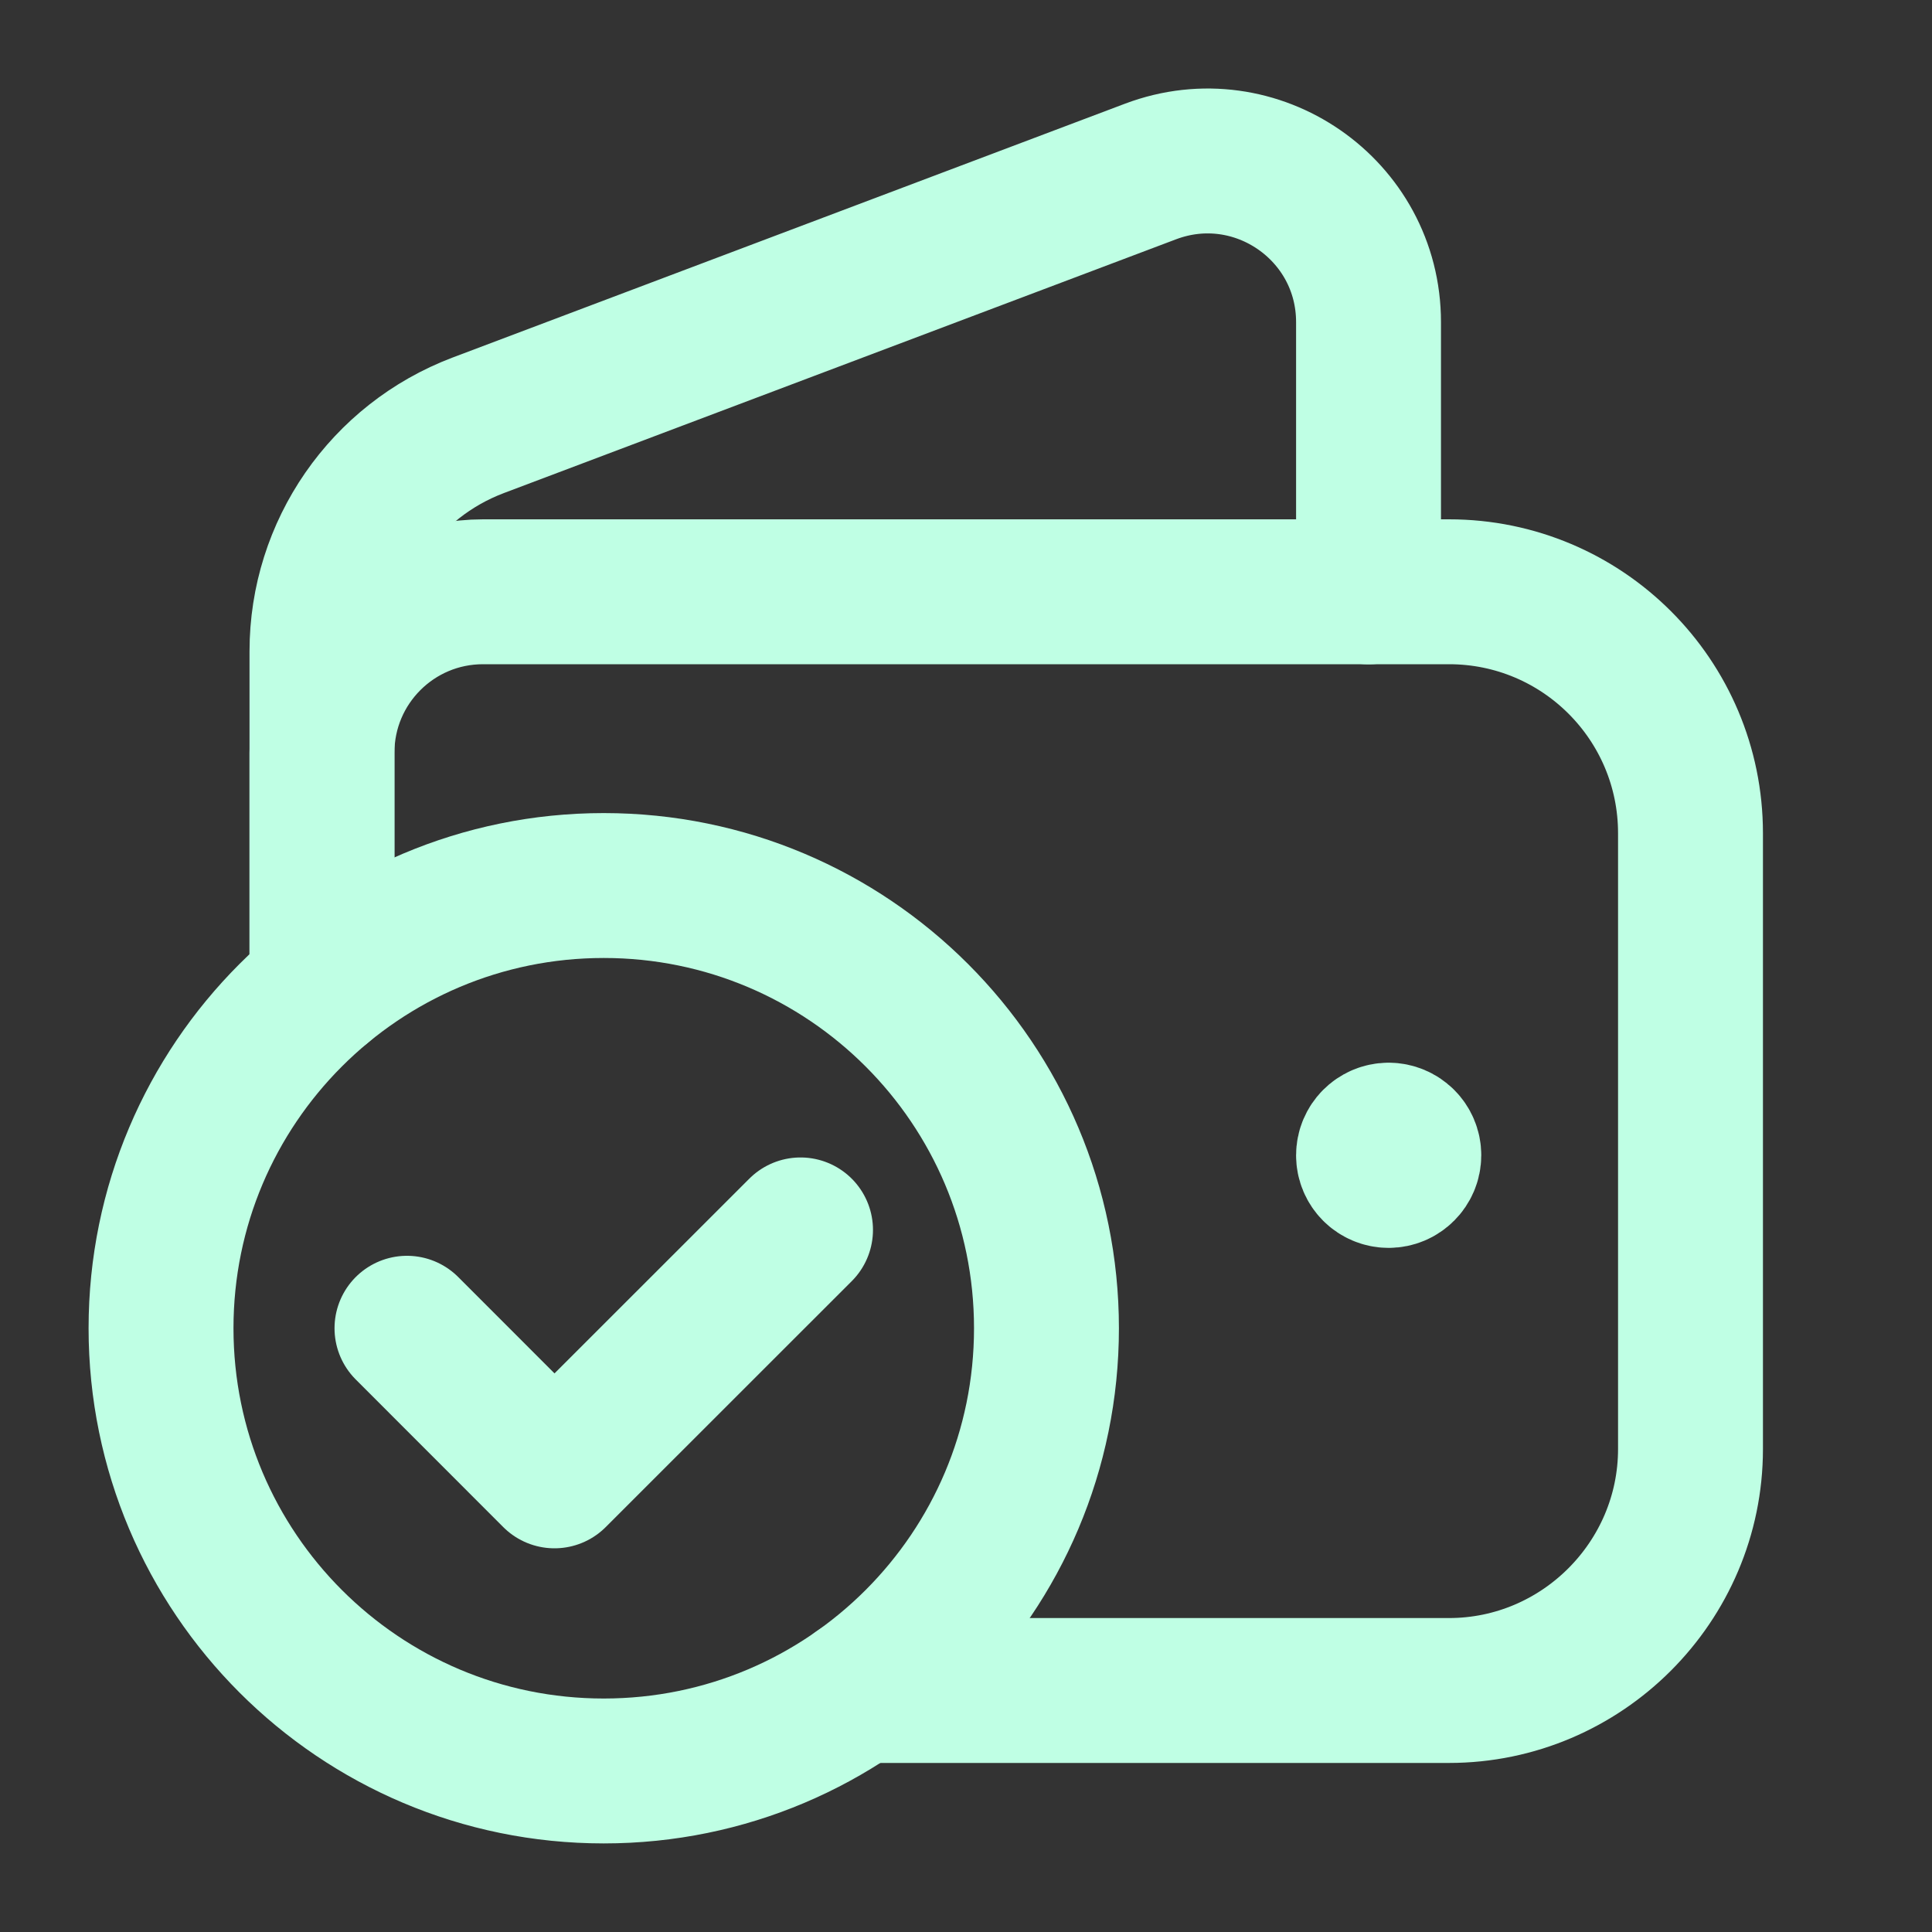
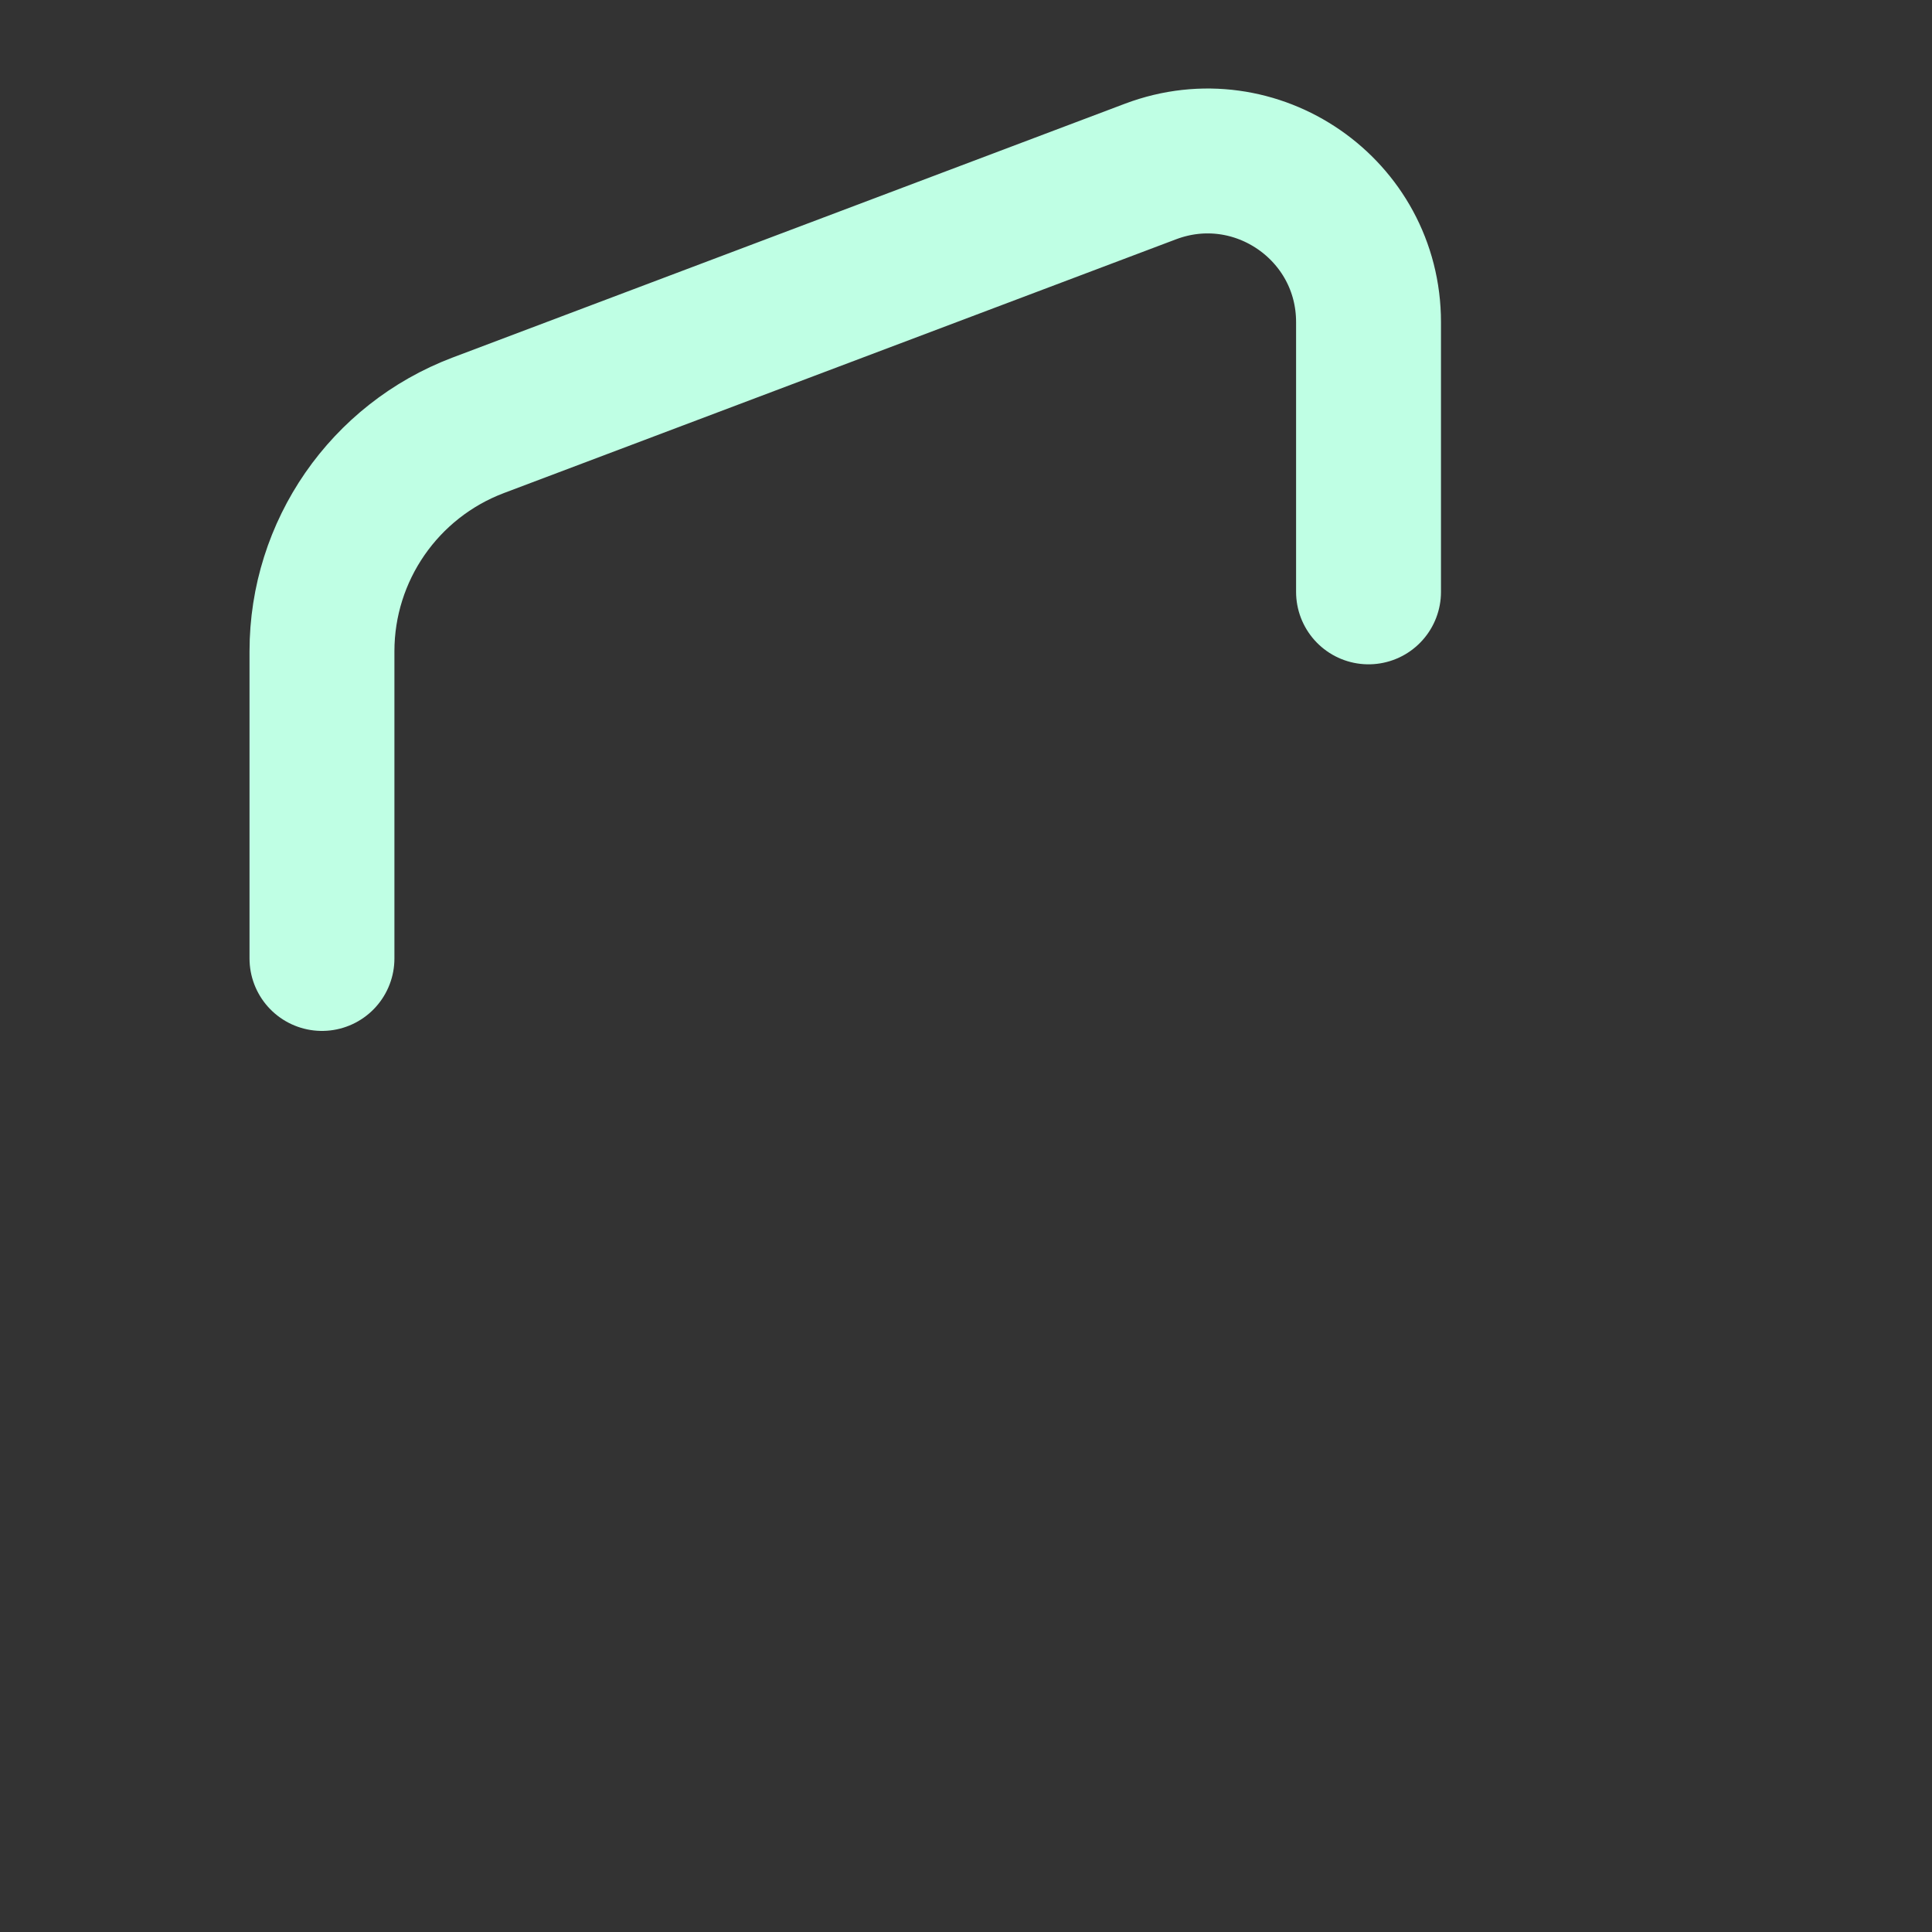
<svg xmlns="http://www.w3.org/2000/svg" width="20" height="20" viewBox="0 0 20 20" fill="none">
  <rect x="0" y="0" width="20" height="20" fill="#333333" stroke="none" />
  <path d="M3.333 9.922V6.742C3.333 5.702 3.978 4.771 4.95 4.403L11.911 1.775C13.002 1.364 14.167 2.169 14.167 3.335V6.127" stroke="#BFFFE4" stroke-width="1.5" stroke-linecap="round" stroke-linejoin="round" />
-   <path d="M14.374 11.751C14.259 11.752 14.167 11.845 14.167 11.96C14.167 12.075 14.26 12.168 14.375 12.168C14.49 12.168 14.584 12.074 14.584 11.959C14.584 11.844 14.49 11.751 14.374 11.751" stroke="#BFFFE4" stroke-width="1.5" stroke-linecap="round" stroke-linejoin="round" />
-   <path d="M8.885 17.5H15C16.375 17.5 17.5 16.375 17.5 15V8.626C17.5 7.245 16.381 6.126 15 6.126H5C4.079 6.126 3.333 6.872 3.333 7.793V10.214" stroke="#BFFFE4" stroke-width="1.5" stroke-linecap="round" stroke-linejoin="round" />
-   <path d="M6.25 18.333C3.719 18.333 1.667 16.281 1.667 13.75C1.667 11.219 3.719 9.167 6.25 9.167C8.781 9.167 10.833 11.219 10.833 13.75C10.833 16.281 8.781 18.333 6.25 18.333" stroke="#BFFFE4" stroke-width="1.5" stroke-linecap="round" stroke-linejoin="round" />
-   <path d="M8.287 12.732L5.74 15.278L4.213 13.75" stroke="#BFFFE4" stroke-width="1.5" stroke-linecap="round" stroke-linejoin="round" />
</svg>